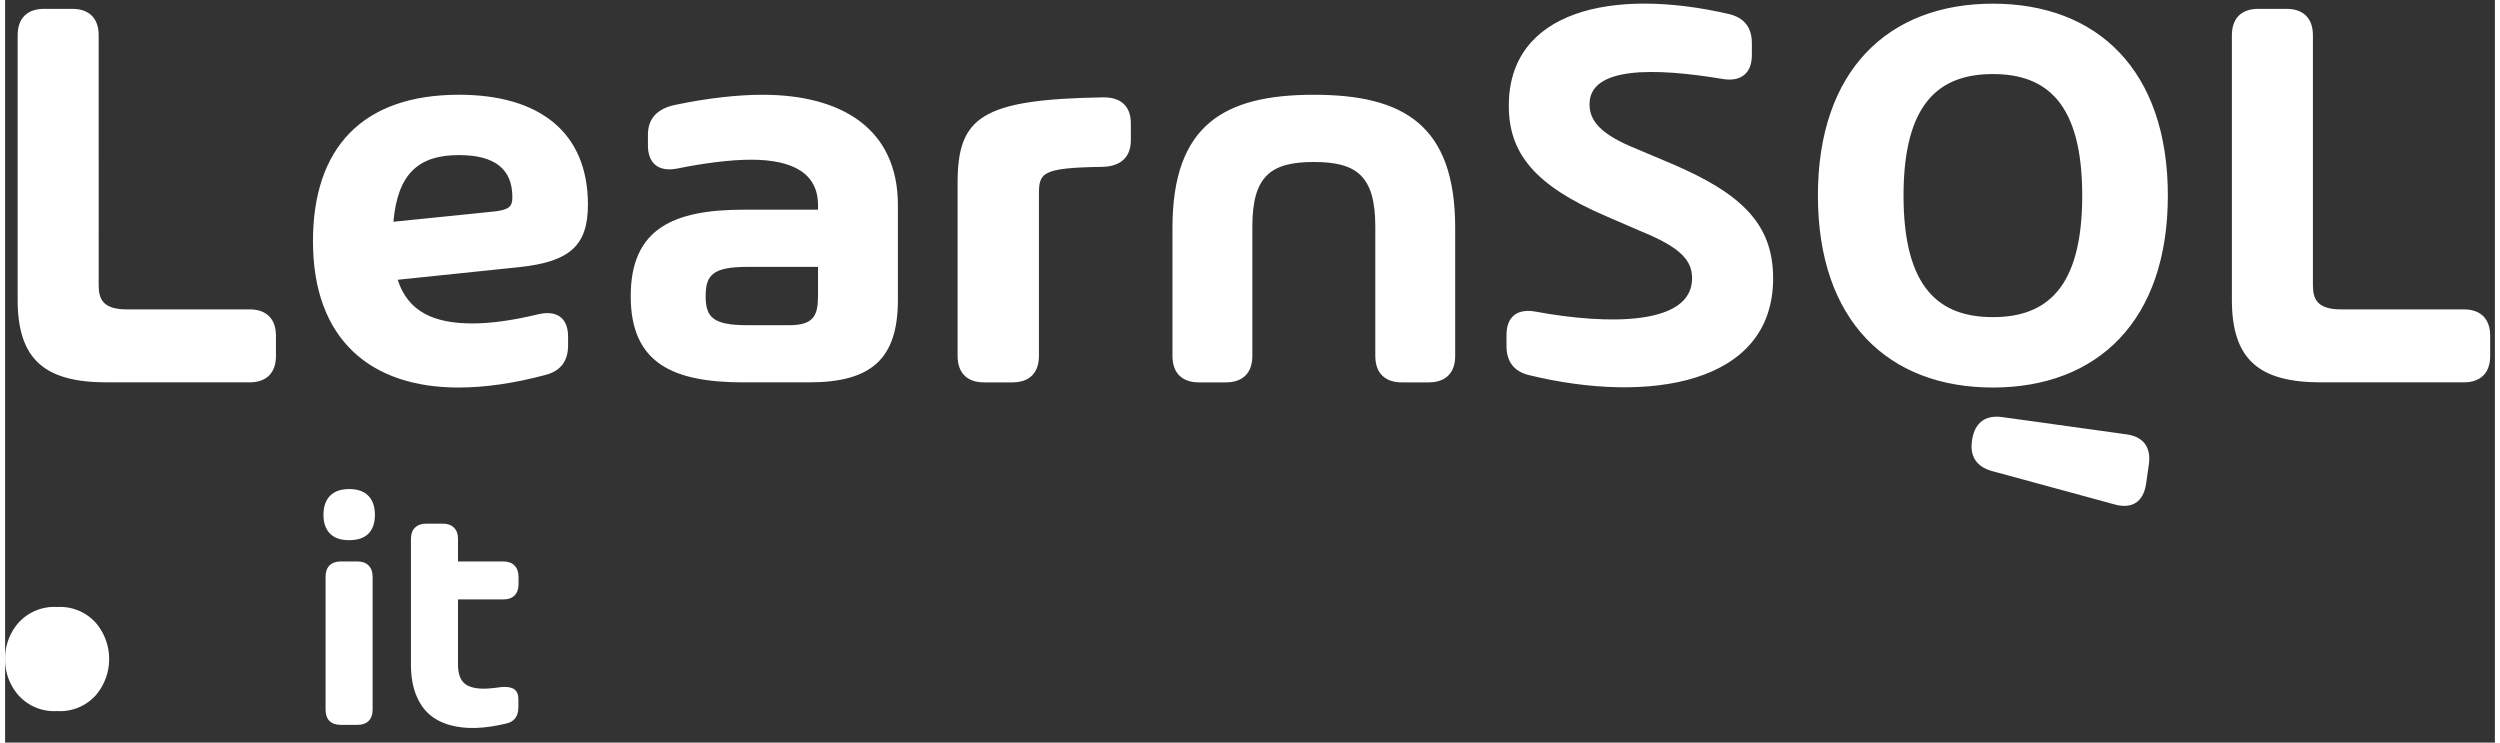
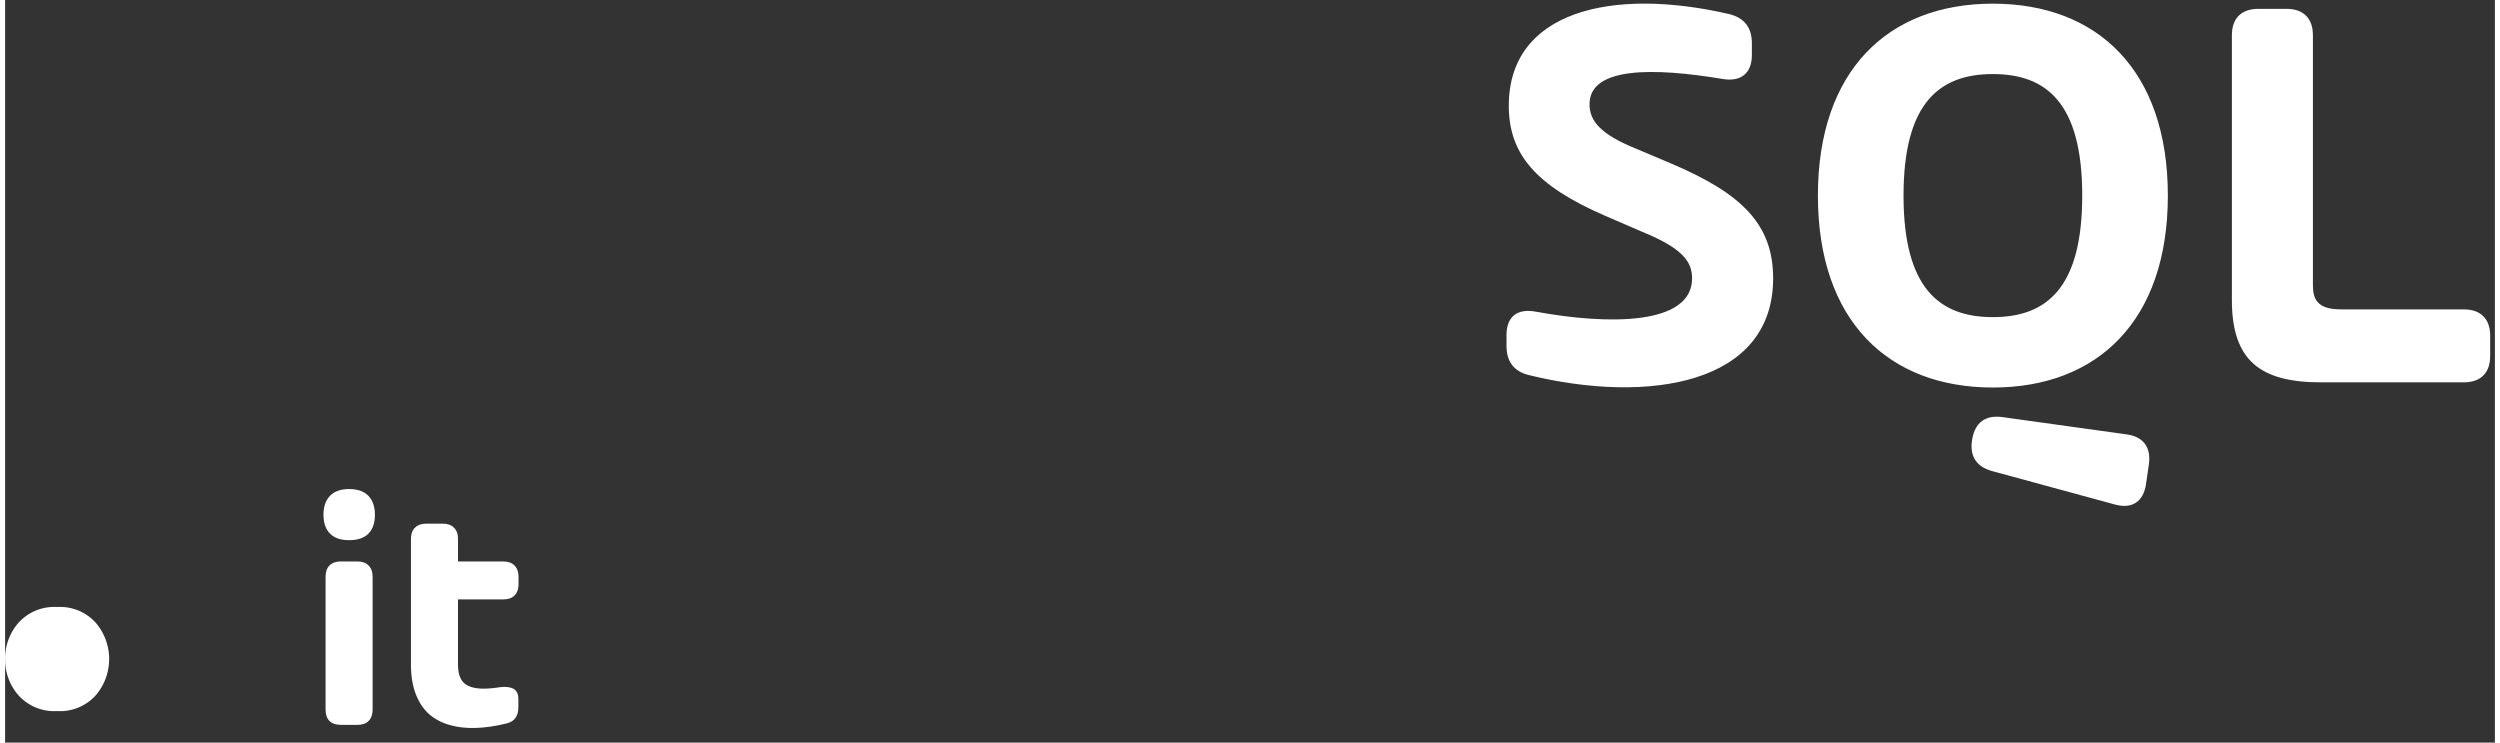
<svg xmlns="http://www.w3.org/2000/svg" viewBox="0 0 135.623 40.449" width="101px" height="30px">
  <rect x="0" y="0" width="135.623" height="40.449" fill="#333333" stroke="none" />
  <path d="M0 35.9a2.953 2.953 0 0 1 .734-1.982 2.626 2.626 0 0 1 2.1-.854 2.624 2.624 0 0 1 2.1.854 3.039 3.039 0 0 1 0 3.961 2.617 2.617 0 0 1-2.1.854 2.619 2.619 0 0 1-2.1-.854A2.942 2.942 0 0 1 0 35.9Z" fill="white" />
-   <path d="M5.536 20.827h7.778c.923 0 1.44-.516 1.44-1.44v-1.095c0-.924-.517-1.44-1.44-1.44H6.615c-1.299 0-1.518-.58-1.518-1.315V1.922c0-.924-.516-1.44-1.44-1.44H2.125C1.2.482.684.998.684 1.922v14.413c0 3.256 1.487 4.492 4.852 4.492Zm26.211-9.687c0-3.913-2.613-5.979-7.027-5.979-5.258 0-7.95 2.896-7.95 7.982 0 5.383 3.177 7.966 7.919 7.966 1.471 0 3.067-.235 4.758-.689.829-.219 1.22-.767 1.22-1.612v-.47c0-1.017-.61-1.455-1.627-1.22-1.346.329-2.567.5-3.584.5-2.082 0-3.506-.625-4.07-2.378l6.62-.689c2.818-.297 3.741-1.22 3.741-3.411Zm-5.196.39-5.399.549c.235-2.645 1.393-3.631 3.568-3.631 2.003 0 2.911.798 2.911 2.285 0 .532-.172.704-1.08.798ZM41.26 5.162c-1.377 0-3.036.188-4.741.548-1.018.204-1.503.767-1.503 1.628v.579c0 1.001.595 1.455 1.58 1.267 1.456-.297 2.912-.485 4.038-.485 2.285 0 3.647.751 3.647 2.473v.25h-4.053c-3.803 0-6.15 1.018-6.15 4.711 0 3.678 2.331 4.695 6.15 4.695h3.552c3.365 0 4.852-1.236 4.852-4.492v-5.164c0-4.21-3.13-6.01-7.372-6.01Zm1.456 12.552H40.43c-1.878 0-2.27-.439-2.27-1.581 0-1.158.392-1.596 2.286-1.596h3.834v1.58c0 1.049-.22 1.597-1.565 1.597Zm17.071-12.41c-6.62.109-7.903 1.079-7.903 4.663v9.421c0 .924.517 1.44 1.44 1.44h1.55c.923 0 1.44-.516 1.44-1.44v-8.795c0-1.174.14-1.456 3.426-1.503 1.033-.015 1.581-.532 1.581-1.455v-.908c0-.939-.532-1.44-1.534-1.424Zm11.501-.142c-4.867 0-7.7 1.628-7.7 7.246v6.98c0 .924.517 1.44 1.44 1.44h1.471c.924 0 1.44-.516 1.44-1.44v-7.042c0-2.755 1.002-3.522 3.35-3.522 2.347 0 3.348.767 3.348 3.522v7.042c0 .924.517 1.44 1.44 1.44h1.471c.923 0 1.44-.516 1.44-1.44v-6.98c0-5.618-2.833-7.246-7.7-7.246Z" fill="white" />
  <path d="M83.02 20.436c6.479 1.58 13.287.516 13.287-5.274 0-2.927-1.675-4.617-5.603-6.276l-1.815-.767c-1.988-.798-2.583-1.534-2.583-2.441 0-2.05 3.49-2.003 7.246-1.377 1.002.172 1.597-.313 1.597-1.3V2.36c0-.86-.407-1.393-1.252-1.596C87.543-.707 81.909.592 81.909 5.756c0 2.582 1.393 4.335 5.274 6.01l1.956.845c2.191.892 2.754 1.612 2.754 2.55 0 2.552-4.522 2.552-8.513 1.816-1.002-.188-1.596.266-1.596 1.268v.594c0 .846.39 1.393 1.236 1.597Zm25.257.673c5.697 0 9.531-3.631 9.531-10.455 0-6.823-3.834-10.454-9.53-10.454-5.697 0-9.532 3.631-9.532 10.454 0 6.824 3.835 10.455 9.531 10.455Zm0-3.835c-2.895 0-4.867-1.549-4.867-6.62 0-5.07 1.972-6.62 4.867-6.62s4.867 1.55 4.867 6.62c0 5.071-1.972 6.62-4.867 6.62Zm8.342 9.093.156-1.08c.125-.923-.297-1.502-1.22-1.627l-6.761-.94c-.908-.125-1.487.282-1.644 1.206v.015c-.156.892.22 1.487 1.096 1.722l6.667 1.815c.954.266 1.565-.156 1.706-1.11Zm9.53-5.54h7.777c.923 0 1.44-.516 1.44-1.44v-1.095c0-.924-.517-1.44-1.44-1.44h-6.698c-1.299 0-1.518-.58-1.518-1.315V1.922c0-.924-.517-1.44-1.44-1.44h-1.534c-.923 0-1.44.516-1.44 1.44v14.413c0 3.256 1.487 4.492 4.852 4.492Z" fill="white" />
  <path d="M18.738 29.424q-.69 0-1.043-.362-.353-.363-.353-1.017 0-.663.353-1.034.363-.372 1.043-.372.699 0 1.052.372.354.362.354 1.034 0 .663-.354 1.025-.353.354-1.052.354zm-.45 10.06q-.398 0-.62-.212-.211-.22-.211-.619v-7.231q0-.398.212-.619.22-.22.619-.22h.901q.398 0 .61.22.221.221.221.619v7.231q0 .398-.22.62-.213.211-.61.211zM27.968 31.82q0 .398-.221.619-.212.212-.61.212H24.67v3.545q0 .698.327 1.008.336.309 1.079.309.265 0 .619-.044.353-.053.486-.053.416 0 .592.159.186.16.186.495v.45q0 .752-.672.894-.875.212-1.644.238-.76.027-1.424-.159-.654-.185-1.122-.592-.46-.407-.725-1.087-.265-.681-.265-1.618v-6.843q0-.398.22-.61.222-.22.62-.22h.892q.398 0 .61.22.221.212.221.61v1.23h2.467q.398 0 .61.22.22.221.22.619z" fill="white" />
</svg>